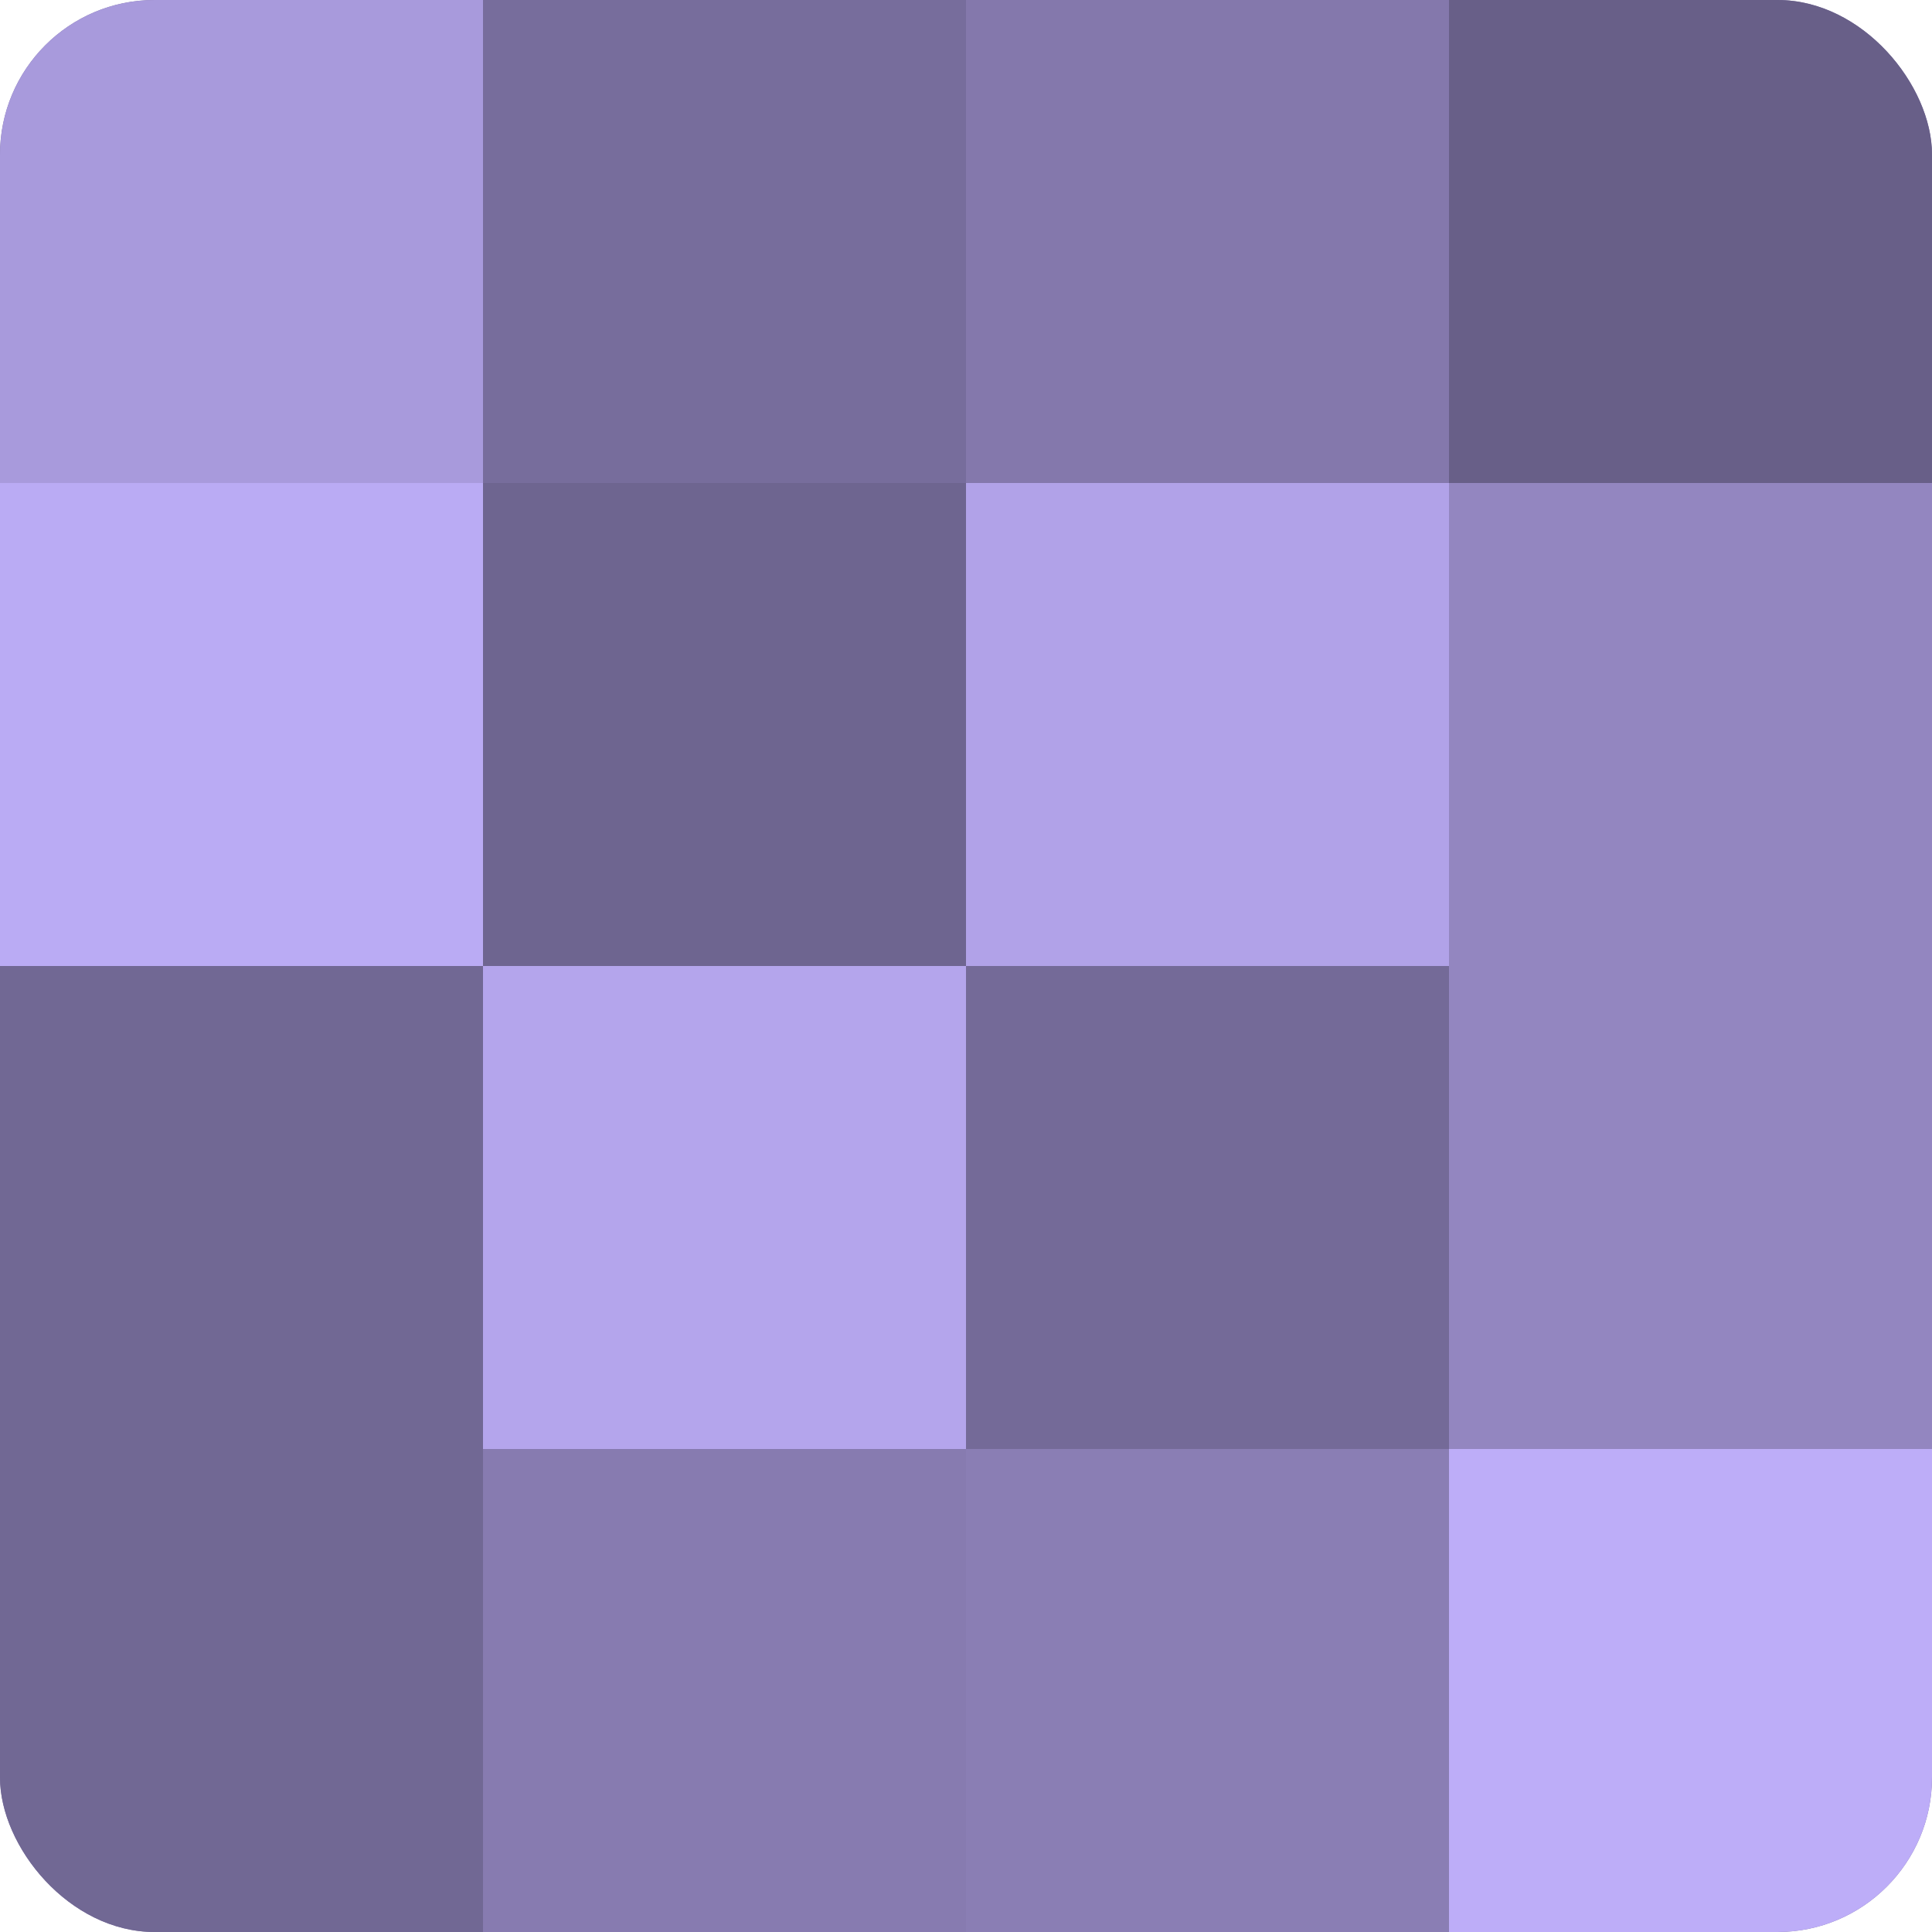
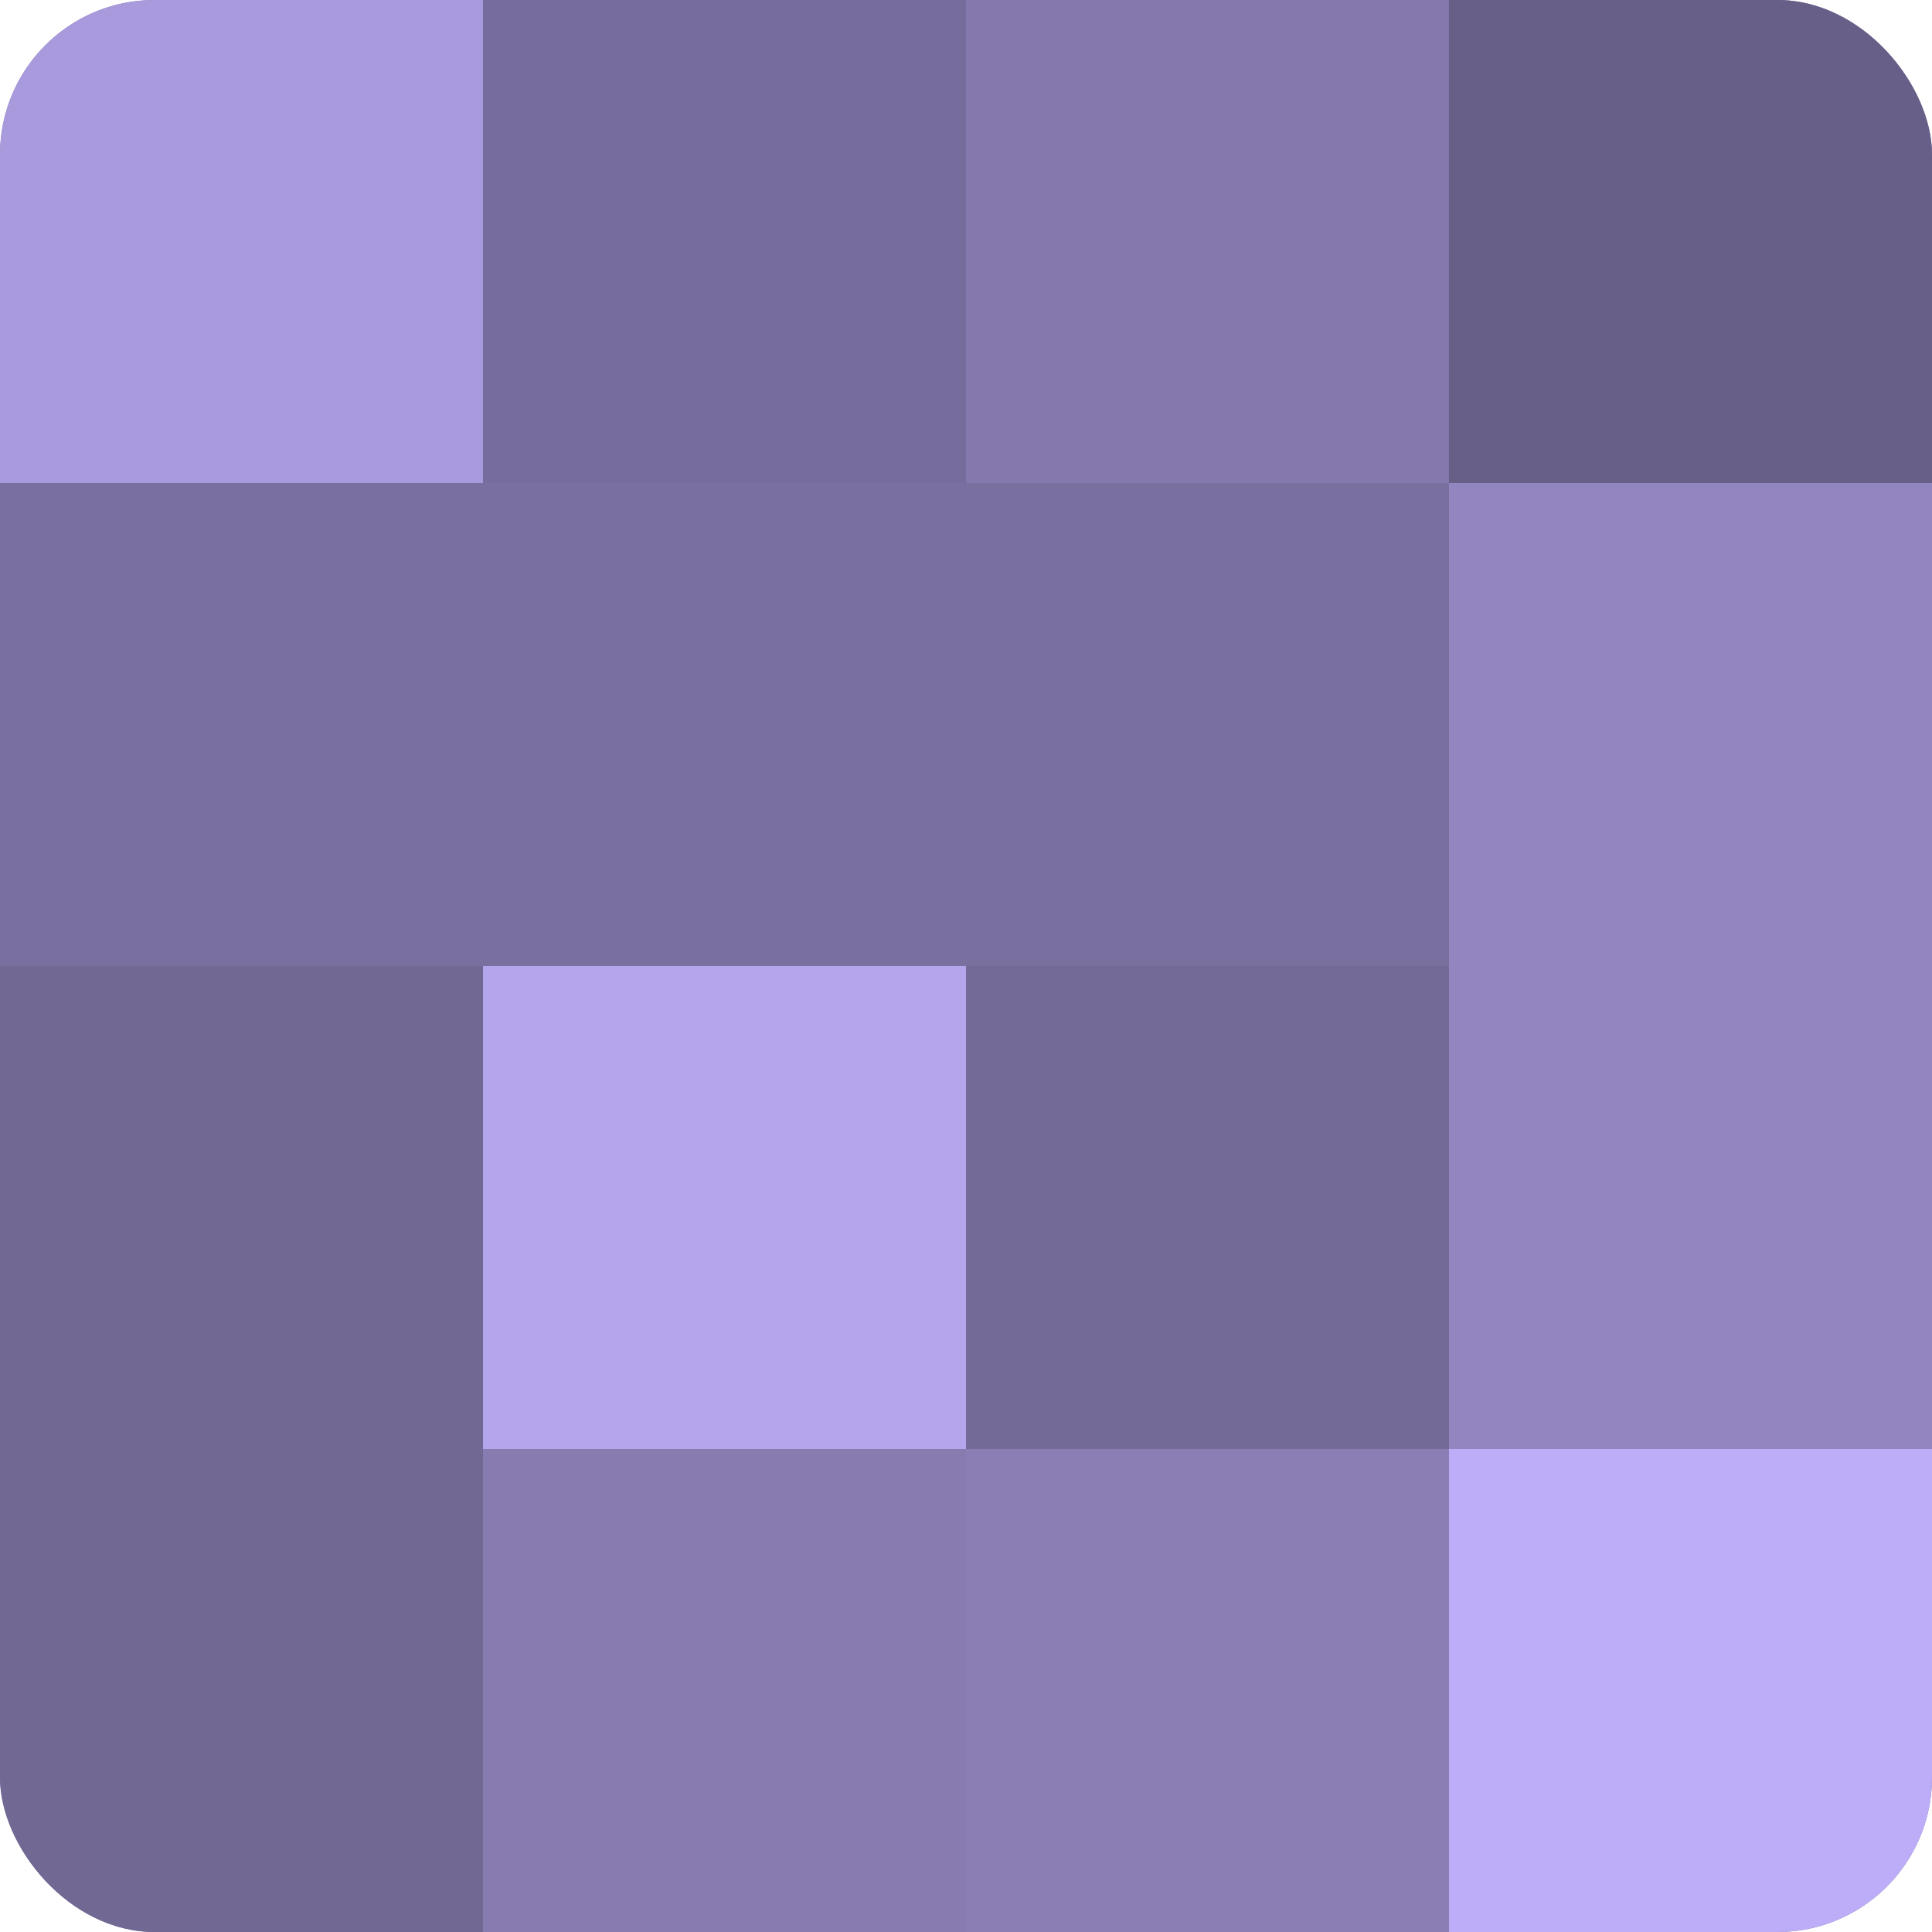
<svg xmlns="http://www.w3.org/2000/svg" width="60" height="60" viewBox="0 0 100 100" preserveAspectRatio="xMidYMid meet">
  <defs>
    <clipPath id="c" width="100" height="100">
      <rect width="100" height="100" rx="8" ry="8" />
    </clipPath>
  </defs>
  <g clip-path="url(#c)">
    <rect width="100" height="100" fill="#7a70a0" />
    <rect width="25" height="25" fill="#a89adc" />
-     <rect y="25" width="25" height="25" fill="#baabf4" />
    <rect y="50" width="25" height="25" fill="#716894" />
    <rect y="75" width="25" height="25" fill="#716894" />
    <rect x="25" width="25" height="25" fill="#776d9c" />
-     <rect x="25" y="25" width="25" height="25" fill="#6e6590" />
    <rect x="25" y="50" width="25" height="25" fill="#b4a5ec" />
    <rect x="25" y="75" width="25" height="25" fill="#877bb0" />
    <rect x="50" width="25" height="25" fill="#8478ac" />
-     <rect x="50" y="25" width="25" height="25" fill="#b1a2e8" />
    <rect x="50" y="50" width="25" height="25" fill="#746a98" />
    <rect x="50" y="75" width="25" height="25" fill="#8a7eb4" />
    <rect x="75" width="25" height="25" fill="#685f88" />
    <rect x="75" y="25" width="25" height="25" fill="#9386c0" />
    <rect x="75" y="50" width="25" height="25" fill="#9386c0" />
    <rect x="75" y="75" width="25" height="25" fill="#bdadf8" />
  </g>
</svg>